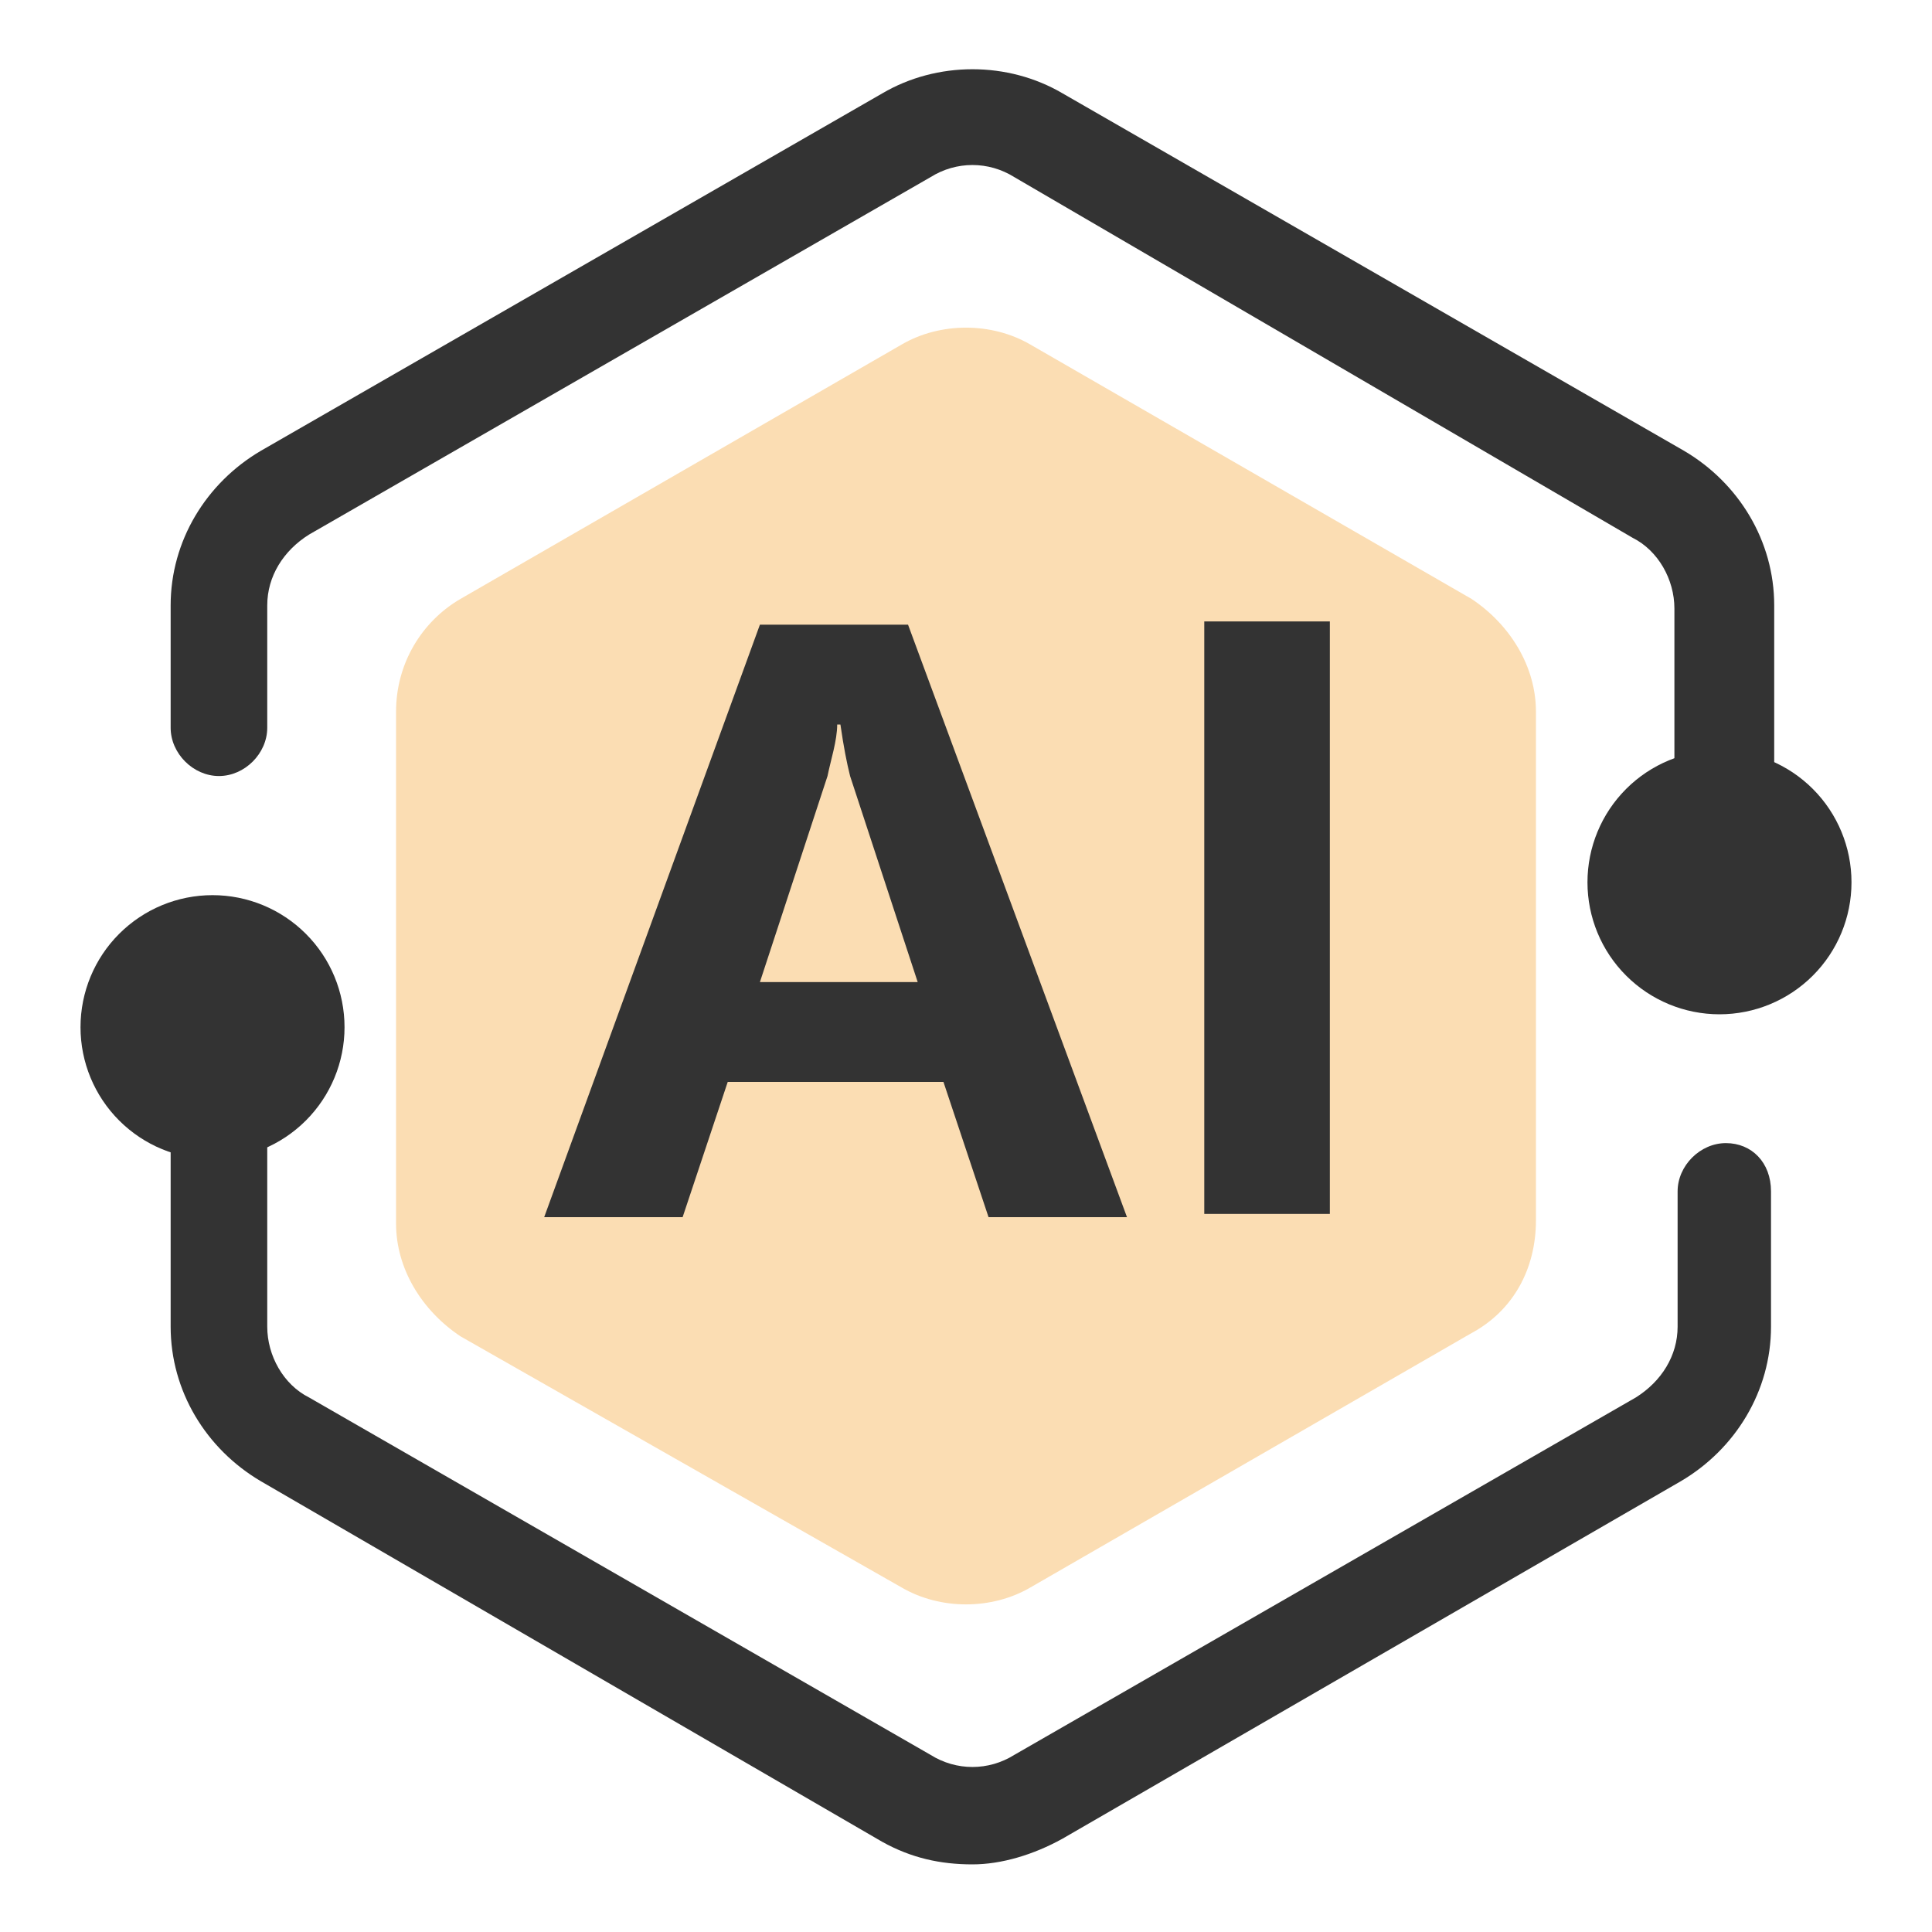
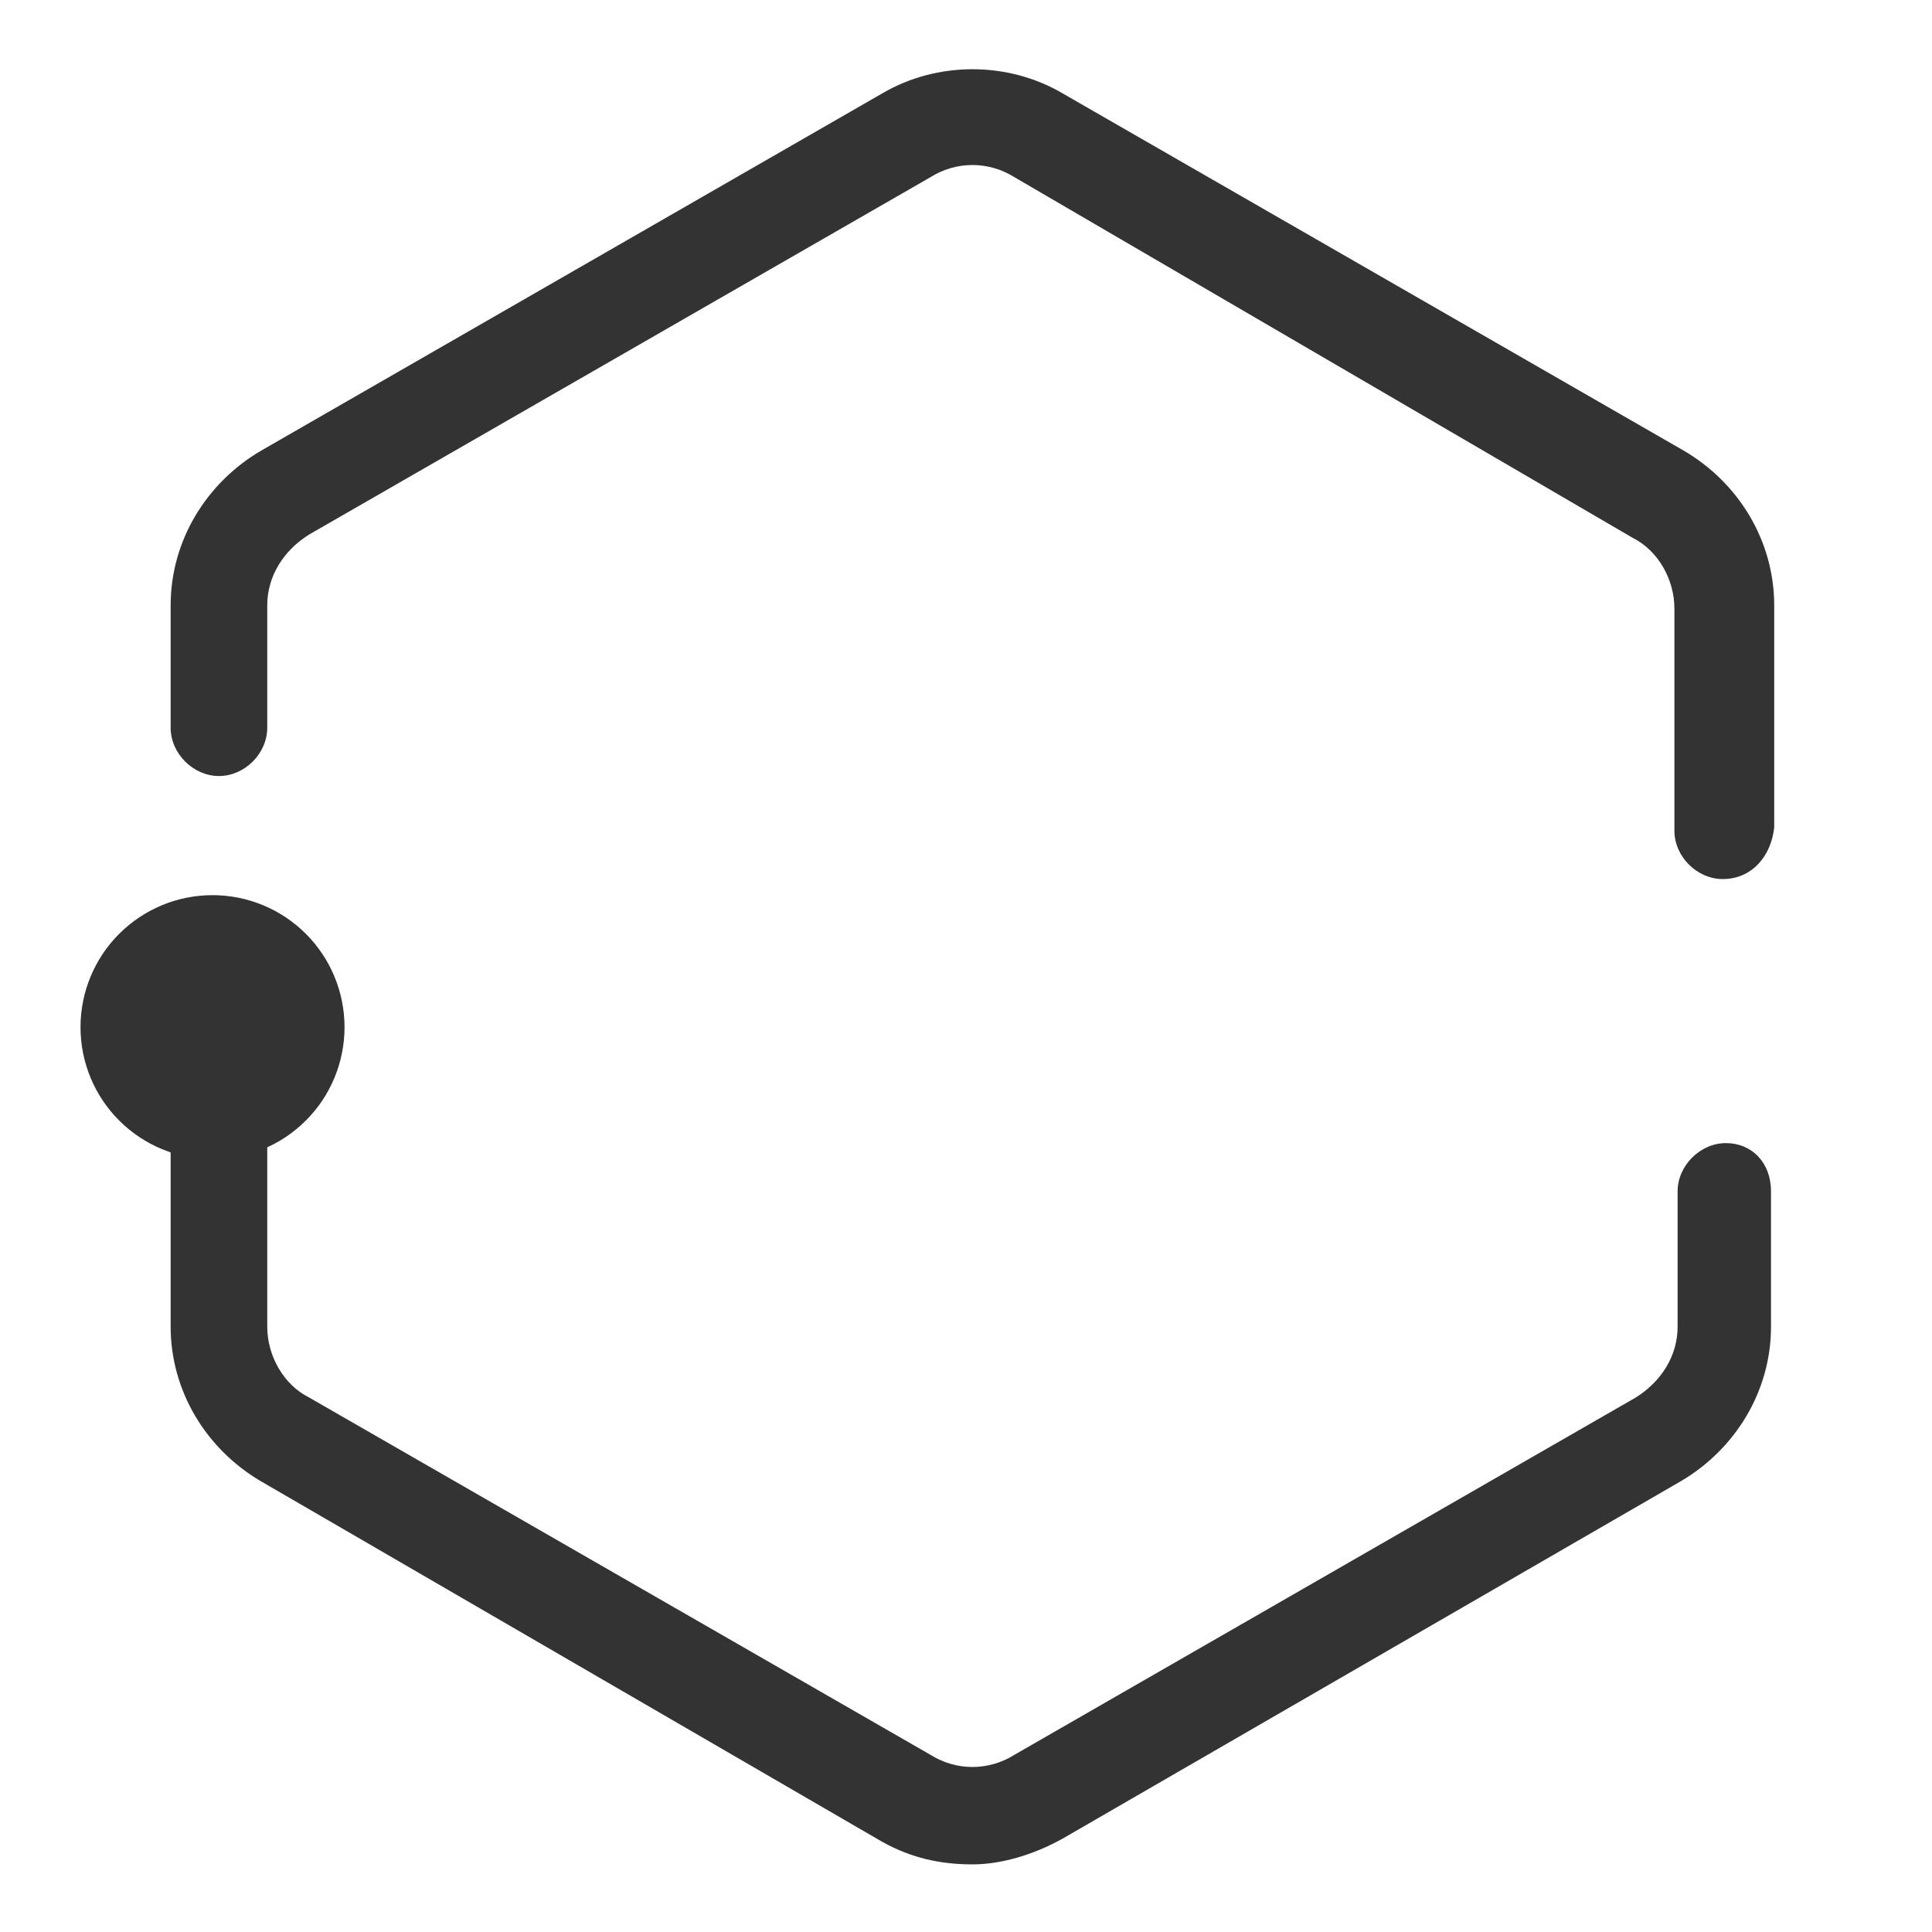
<svg xmlns="http://www.w3.org/2000/svg" width="64" height="64" viewBox="0 0 64 64" fill="none">
  <path d="M57.067 29.12C56.213 29.12 55.467 28.373 55.467 27.52V20.16C55.467 19.2 54.933 18.24 54.08 17.814L33.6 5.867C32.747 5.333 31.68 5.333 30.827 5.867L10.24 17.707C9.387 18.24 8.853 19.093 8.853 20.053V24.107C8.853 24.96 8.107 25.707 7.253 25.707C6.4 25.707 5.653 24.96 5.653 24.107V20.053C5.653 17.92 6.827 16 8.64 14.934L29.227 3.093C31.04 2.027 33.387 2.027 35.2 3.093L55.787 14.934C57.6 16 58.773 17.92 58.773 20.053V27.413C58.667 28.373 58.027 29.12 57.067 29.12ZM32.213 61.76C31.147 61.76 30.187 61.547 29.227 61.014L8.64 49.067C6.827 48 5.653 46.08 5.653 43.947V37.12C5.653 36.267 6.4 35.52 7.253 35.52C8.107 35.52 8.853 36.267 8.853 37.12V43.947C8.853 44.907 9.387 45.867 10.24 46.294L30.827 58.133C31.68 58.667 32.747 58.667 33.6 58.133L54.187 46.294C55.04 45.76 55.573 44.907 55.573 43.947V39.467C55.573 38.614 56.32 37.867 57.173 37.867C58.027 37.867 58.667 38.507 58.667 39.467V43.947C58.667 46.08 57.493 48 55.68 49.067L35.2 60.907C34.24 61.44 33.173 61.76 32.213 61.76Z" fill="#333333" />
-   <path opacity="0.3" d="M50.88 40.427V23.573C50.88 22.08 50.027 20.694 48.747 19.84L34.133 11.414C32.853 10.667 31.147 10.667 29.867 11.414L15.253 19.84C13.973 20.587 13.12 21.974 13.12 23.573V40.533C13.12 42.027 13.973 43.413 15.253 44.267L29.867 52.587C31.147 53.334 32.853 53.334 34.133 52.587L48.747 44.16C50.133 43.413 50.88 42.027 50.88 40.427Z" fill="#F18D00" />
-   <path d="M37.333 40.32H32.747L31.253 35.84H24.107L22.613 40.32H18.027L25.173 20.693H30.08L37.333 40.32ZM30.4 32.533L28.16 25.706C28.053 25.28 27.947 24.746 27.84 24H27.733C27.733 24.533 27.52 25.173 27.413 25.706L25.173 32.533H30.4ZM44.053 20.586V40.213H39.893V20.586H44.053Z" fill="#333333" />
  <path d="M2.667 34.027C2.667 35.187 3.127 36.299 3.948 37.119C4.768 37.939 5.88 38.4 7.04 38.4C8.2 38.4 9.312 37.939 10.132 37.119C10.953 36.299 11.413 35.187 11.413 34.027C11.413 32.867 10.953 31.754 10.132 30.934C9.312 30.114 8.2 29.653 7.04 29.653C5.88 29.653 4.768 30.114 3.948 30.934C3.127 31.754 2.667 32.867 2.667 34.027Z" fill="#333333" />
-   <path d="M52.587 29.227C52.587 30.387 53.047 31.499 53.868 32.319C54.688 33.139 55.8 33.6 56.96 33.6C58.12 33.6 59.232 33.139 60.052 32.319C60.873 31.499 61.333 30.387 61.333 29.227C61.333 28.067 60.873 26.955 60.052 26.134C59.232 25.314 58.12 24.854 56.96 24.854C55.8 24.854 54.688 25.314 53.868 26.134C53.047 26.955 52.587 28.067 52.587 29.227Z" fill="#333333" />
</svg>